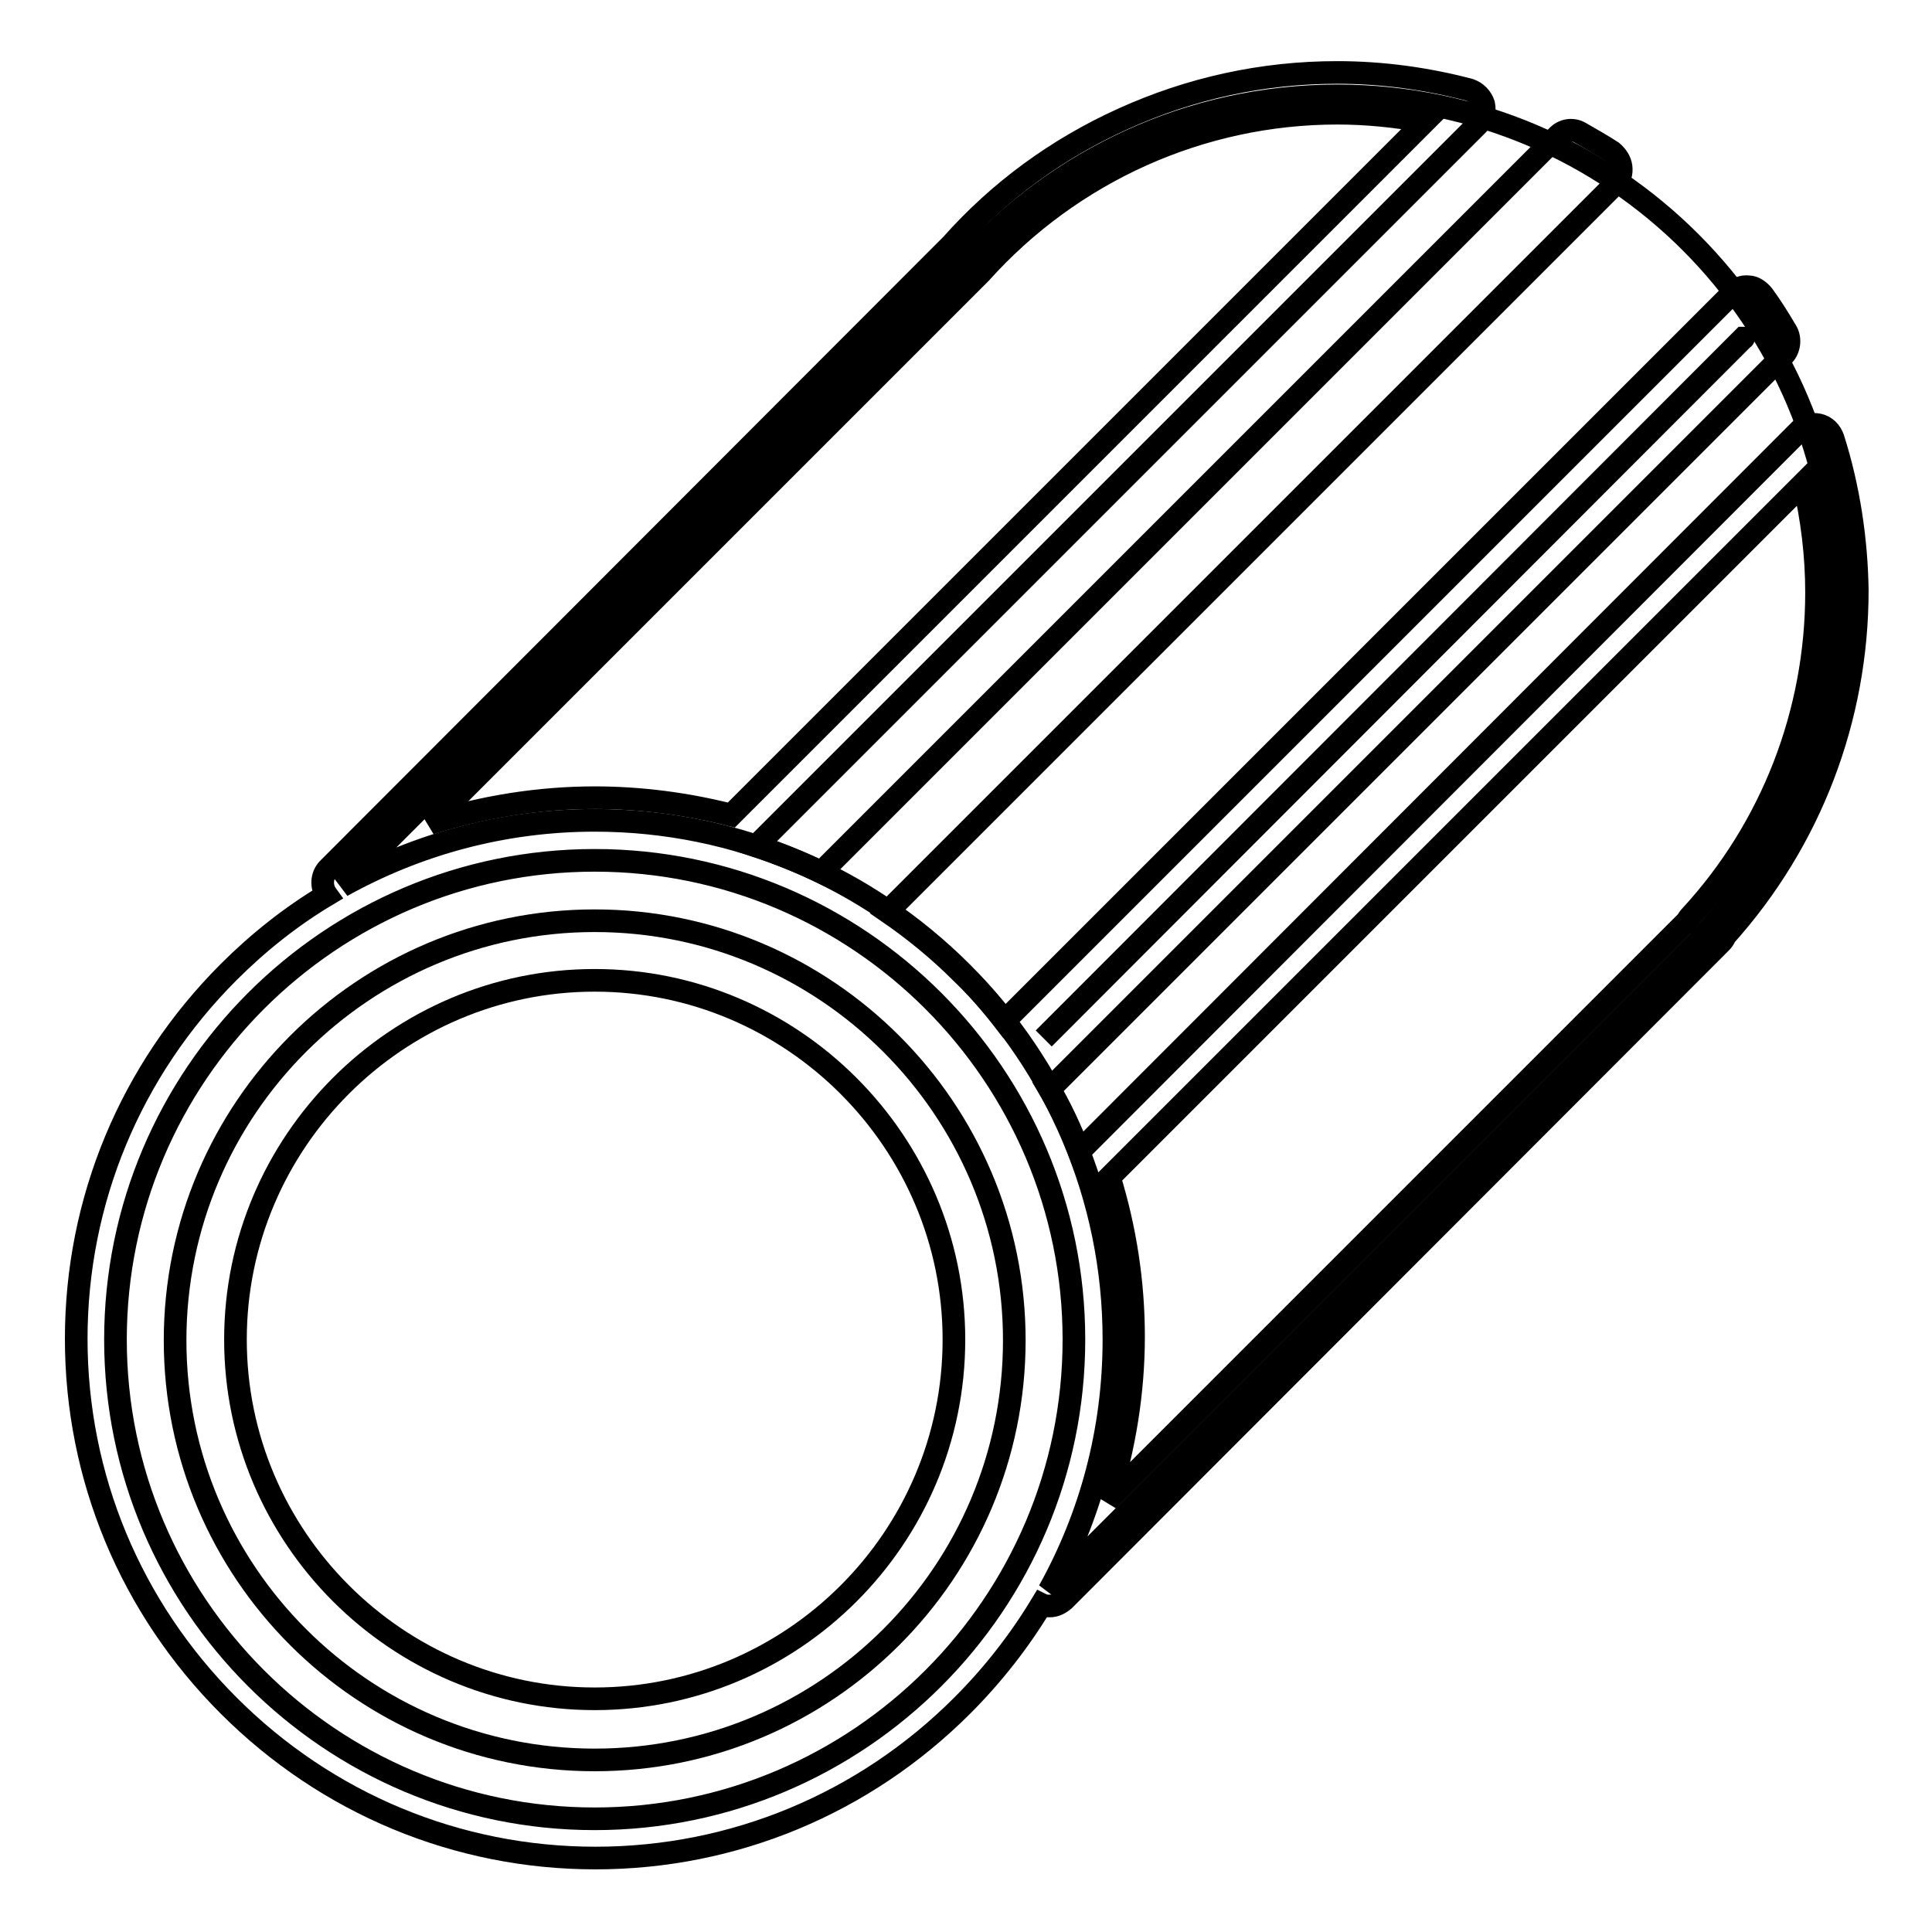
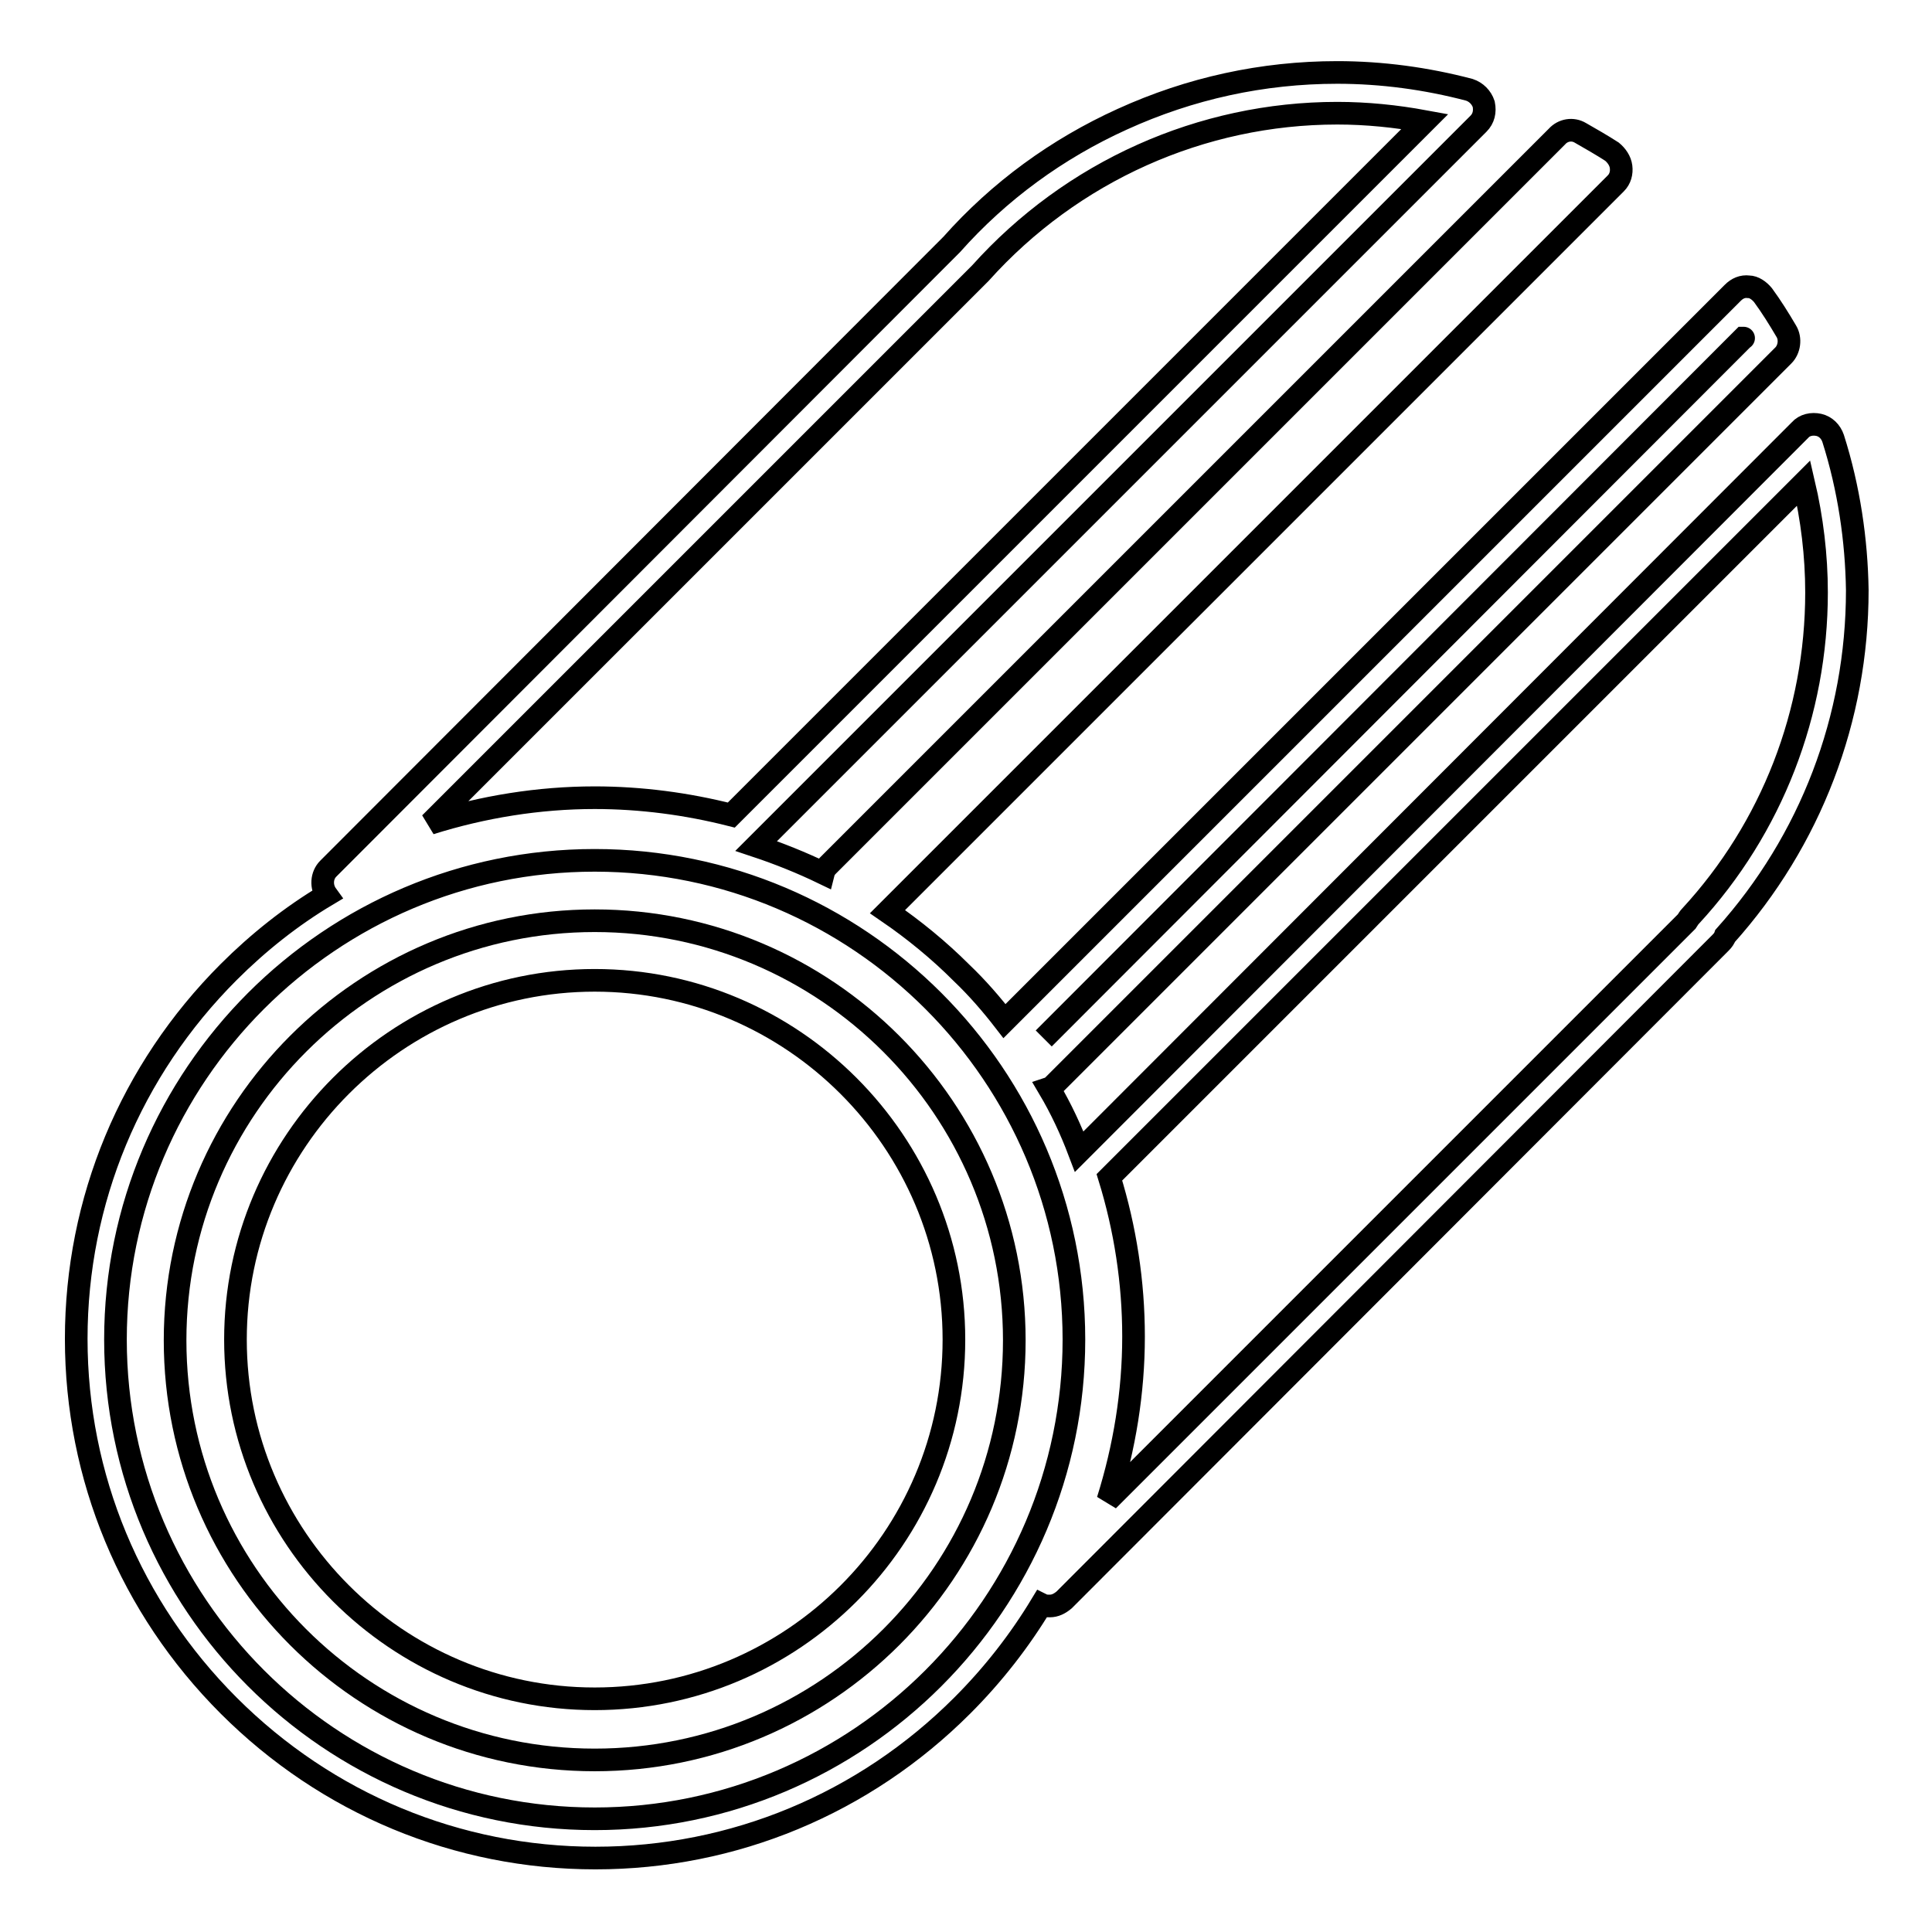
<svg xmlns="http://www.w3.org/2000/svg" version="1.1" x="0px" y="0px" viewBox="0 0 256 256" enable-background="new 0 0 256 256" xml:space="preserve">
  <g>
    <g>
-       <path stroke-width="3" fill-opacity="0" stroke="#000000" d="M226.1,123.7l-0.1-0.1c10.8-11.8,17.4-27.5,17.4-44.7c0-36.5-29.6-66.2-66.2-66.2c-19.5,0-37.1,8.5-49.2,21.9l-82.7,82.8c9.9-5.5,21.3-8.7,33.5-8.7c38,0,68.8,30.8,68.8,68.8c0,12.1-3.1,23.4-8.6,33.3L226.1,123.7z" />
      <path stroke-width="3" fill-opacity="0" stroke="#000000" d="M78.8,122c-30.6,0-55.6,24.9-55.6,55.6s24.9,55.6,55.6,55.6s55.6-24.9,55.6-55.6S109.4,122,78.8,122z M78.8,225.1c-26.2,0-47.6-21.4-47.6-47.6c0-26.2,21.4-47.6,47.6-47.6c26.2,0,47.6,21.4,47.6,47.6C126.4,203.8,105,225.1,78.8,225.1z" />
      <path stroke-width="3" fill-opacity="0" stroke="#000000" d="M242.9,58.1c-0.3-0.9-1-1.6-1.9-1.8c-0.9-0.2-1.9,0-2.5,0.7L143,152.6c-1.1-2.9-2.4-5.7-4-8.4c0.3-0.1,0.5-0.3,0.7-0.5l96.6-96.6c0.8-0.8,1-2.2,0.4-3.2c-1-1.7-2-3.3-3.1-4.8c-0.5-0.6-1.2-1.1-1.9-1.1c-0.8-0.1-1.5,0.2-2.1,0.8l-96.5,96.5c-1.7-2.2-3.6-4.4-5.7-6.4c-3-3-6.3-5.7-9.8-8.1l96.5-96.5c0.6-0.6,0.8-1.4,0.7-2.2s-0.6-1.5-1.2-2c-1.4-0.9-2.8-1.7-4.2-2.5c-1-0.6-2.3-0.4-3.1,0.5l-96.6,96.6c-0.3,0.3-0.5,0.6-0.6,1c-2.9-1.4-5.9-2.6-8.9-3.6l95.7-95.7c0.7-0.7,0.9-1.6,0.7-2.6c-0.3-0.9-1-1.6-1.9-1.9c-5.7-1.5-11.6-2.3-17.5-2.3c-9.9,0-19.5,2.1-28.5,6.2c-8.6,3.9-16.3,9.5-22.6,16.6l-82.6,82.7c-0.9,0.9-1,2.4-0.2,3.5l0,0c-4.7,2.8-9.1,6.3-13,10.2c-13,13-20.2,30.3-20.2,48.6s7.2,35.6,20.2,48.6c13,13,30.3,20.2,48.6,20.2s35.6-7.2,48.6-20.2c4.1-4.1,7.6-8.6,10.5-13.4c0.4,0.2,0.7,0.2,1.1,0.2c0.7,0,1.3-0.3,1.9-0.8l87-87.1c0.3-0.3,0.5-0.6,0.6-0.9c11.3-12.6,17.5-28.8,17.5-45.8C246,71.6,245,64.7,242.9,58.1z M231,44.8C231,44.8,231.1,44.8,231,44.8l-92.7,92.8c0,0,0,0,0,0L231,44.8z M129.9,36.2C129.9,36.2,130,36.1,129.9,36.2C142,22.7,159.2,15,177.2,15c3.9,0,7.8,0.4,11.6,1.1L96.9,108c-5.9-1.5-12-2.3-18.1-2.3c-7.4,0-14.8,1.2-21.8,3.4L129.9,36.2z M78.8,241c-35,0-63.5-28.5-63.5-63.5c0-35,28.5-63.5,63.5-63.5c35,0,63.5,28.5,63.5,63.5C142.3,212.5,113.8,241,78.8,241z M224,121.4c-0.2,0.2-0.3,0.4-0.5,0.7l-76.7,76.7c2.2-7,3.4-14.3,3.4-21.7c0-7.2-1.1-14.3-3.2-21.1l92-92c1.1,4.7,1.7,9.6,1.7,14.5C240.7,94.4,234.8,109.7,224,121.4z" />
    </g>
  </g>
</svg>